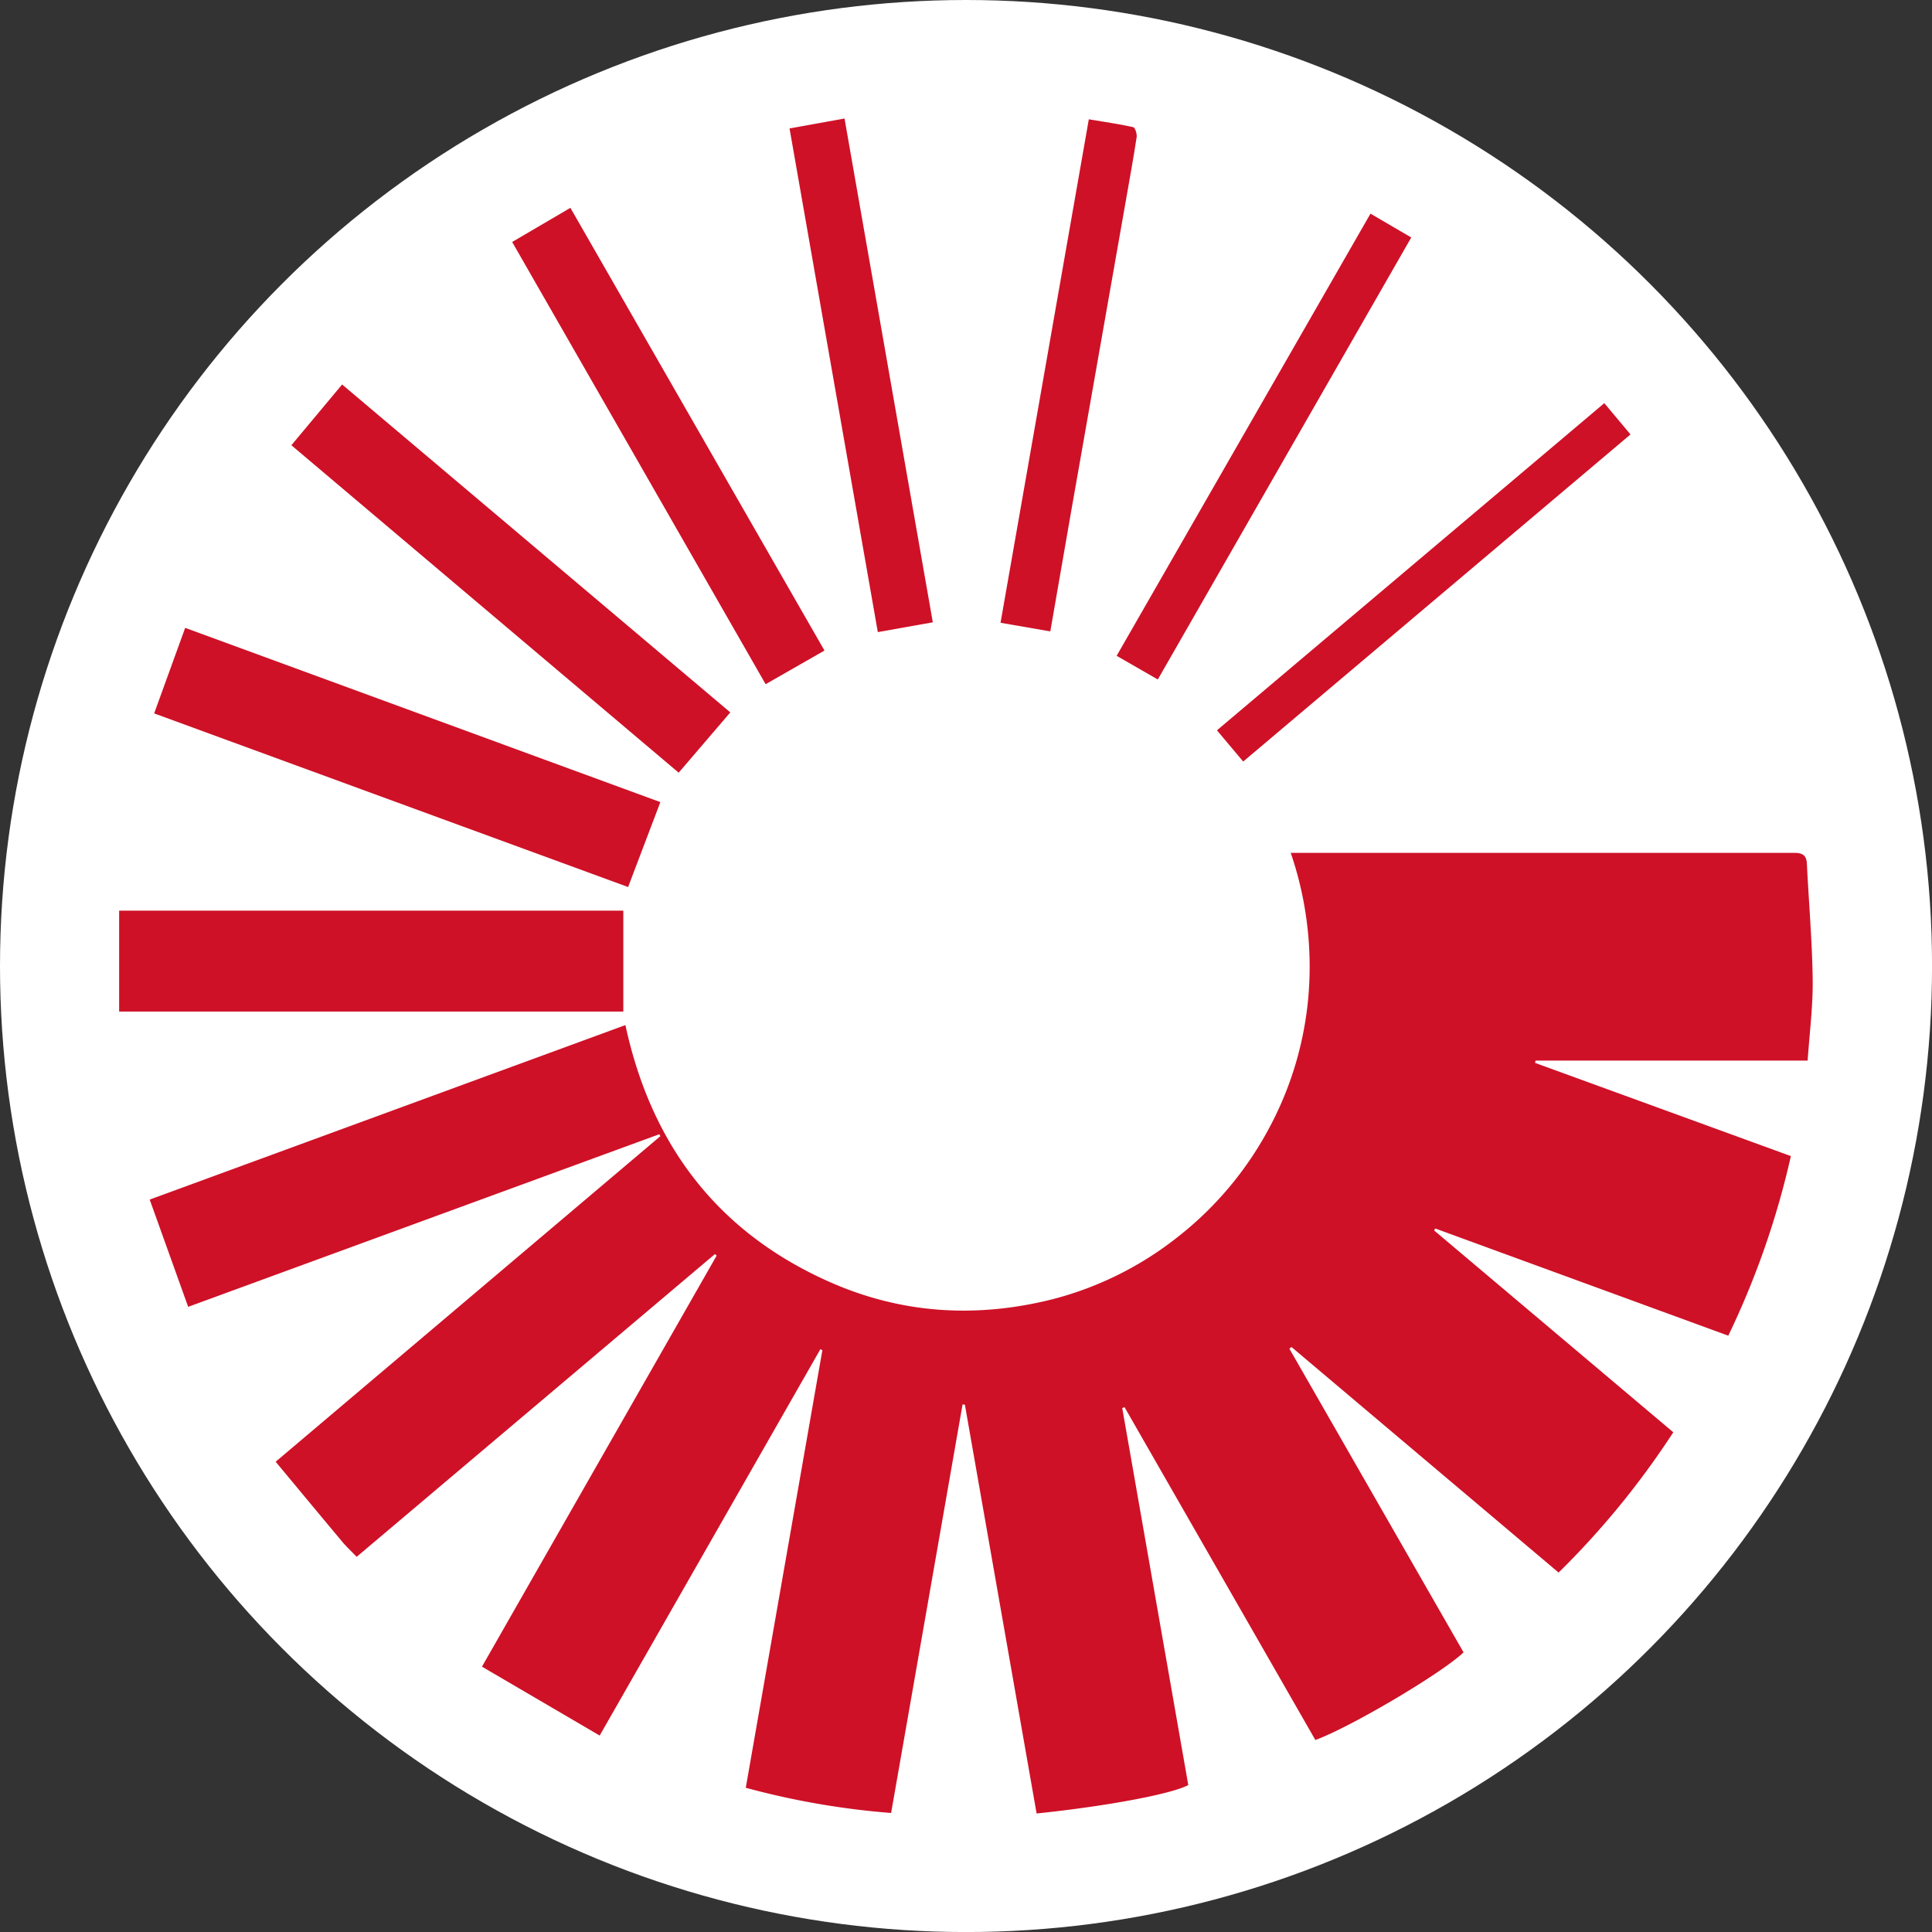
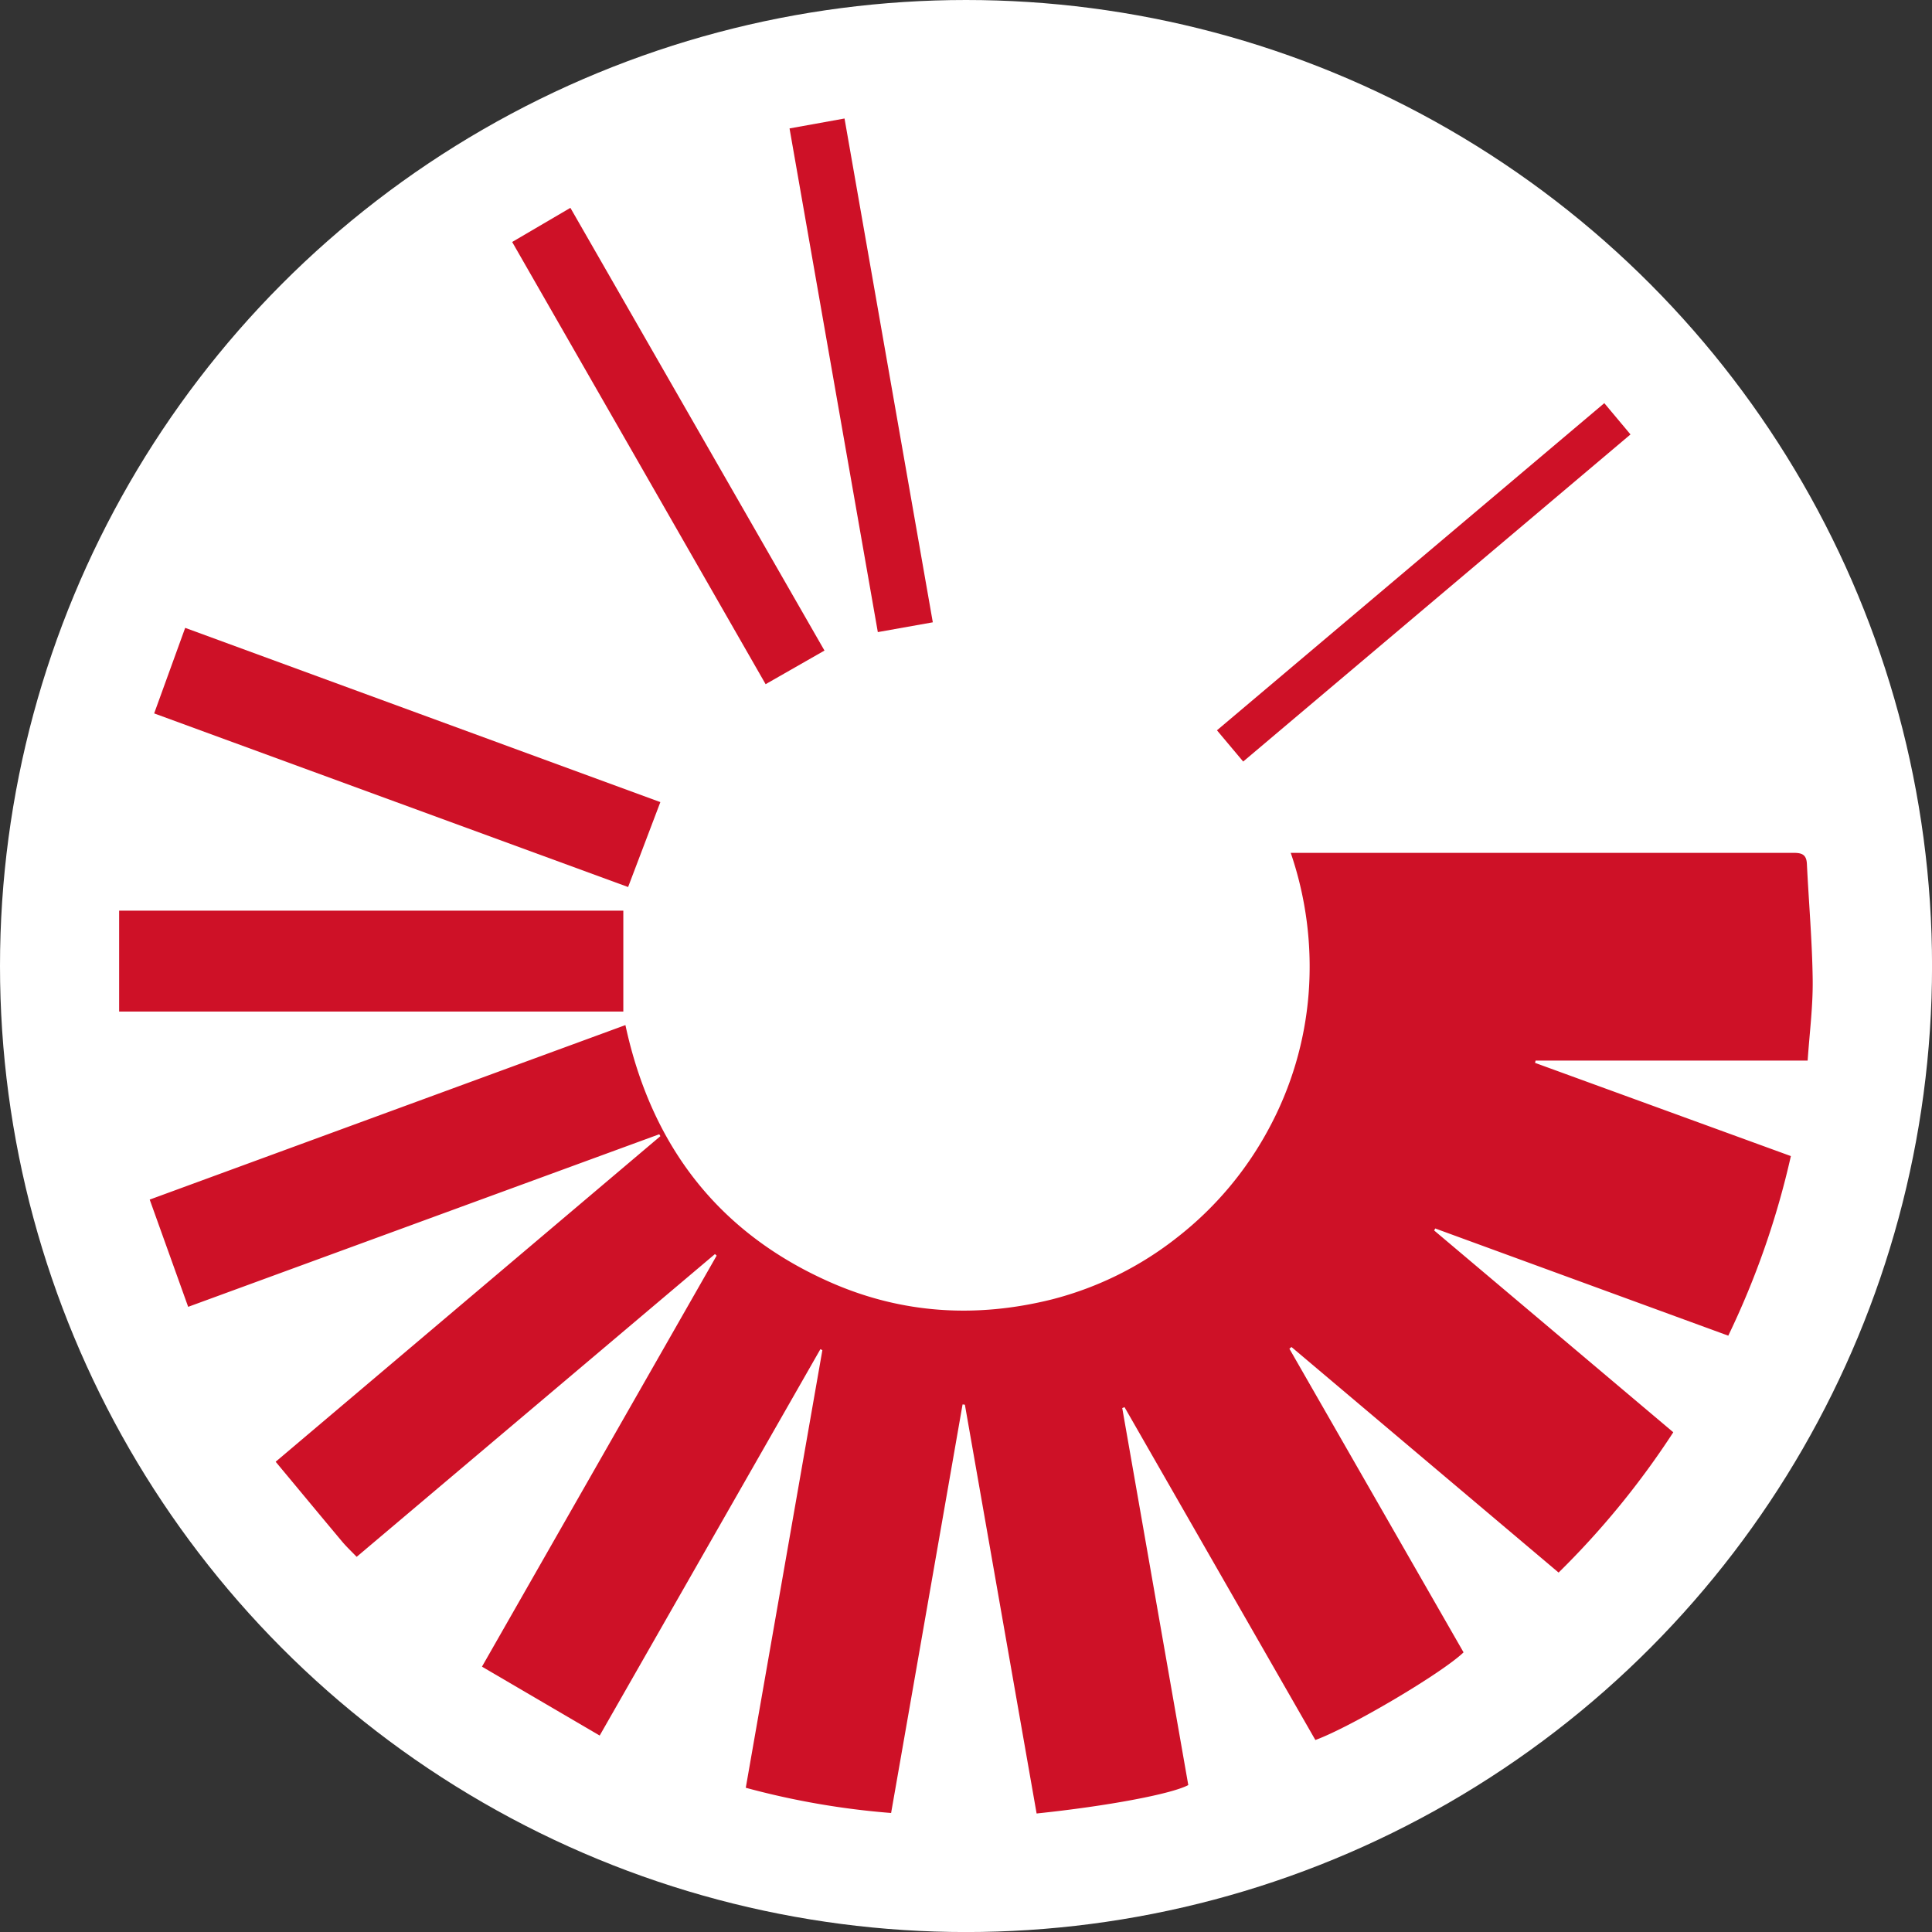
<svg xmlns="http://www.w3.org/2000/svg" id="OBJECTS" viewBox="0 0 459.57 459.57">
  <rect x="0" y="0" width="459.57" height="459.57" fill="#333333" stroke="none" />
  <defs>
    <style>.cls-1{fill:#fff;}.cls-2{fill:#ce1127;}</style>
  </defs>
  <circle class="cls-1" cx="229.79" cy="229.79" r="229.79" />
  <path class="cls-2" d="M312.89,413.9l-45.4-79.18-.54.22q7.86,44.85,15.71,89.68c-4,2.13-19.21,5-36.08,6.76q-8.52-48.58-17.06-97.24l-.55-.07c-5.65,32.32-11.3,64.65-17,97.19a187.91,187.91,0,0,1-34.57-6q9.15-52.25,18.22-104.09l-.47-.24-52.5,91.91-28-16.39,55.82-97.77-.4-.37L84.84,370.33c-1.18-1.23-2.39-2.36-3.45-3.62-5.26-6.28-10.48-12.59-15.82-19l91.52-77.45-.27-.45L44.76,310.86l-9.15-25.51,113.16-41.51c6.15,28.55,22,49.44,48.91,61.25,17,7.45,34.61,8.47,52.55,4a80.27,80.27,0,0,0,30-14.91,81.62,81.62,0,0,0,21.6-25.72,80.79,80.79,0,0,0,9.44-31.94,83.59,83.59,0,0,0-4.24-33.65h3.07q58.28,0,116.55,0c2,0,3.06.43,3.16,2.63.45,9.19,1.26,18.37,1.38,27.57.08,6.34-.76,12.69-1.2,19.22H365.27l-.12.54L426,275a198.93,198.93,0,0,1-14.89,42.72L341.4,292.22l-.25.48,56.88,48a198.59,198.59,0,0,1-27.28,33.37l-63.54-53.65-.5.4,41.43,72.23C343,398,321.19,410.88,312.89,413.9Z" />
  <path class="cls-2" d="M148.27,216.62v24H28.34v-24Z" />
  <path class="cls-2" d="M157.08,190.8,149.41,211,36.67,169.7l7.38-20.35Z" />
-   <path class="cls-2" d="M69.31,105.91,81.38,91.46l92.34,78L161.44,183.8Z" />
  <path class="cls-2" d="M196.12,154.75l-14,8c-20-34.94-40.06-69.9-60.29-105.19l13.85-8.12Z" />
  <path class="cls-2" d="M208.81,150.36c-7-39.81-13.93-79.56-21-119.81l13.08-2.36c7,40,14,79.8,21,119.84Z" />
-   <path class="cls-2" d="M249.84,150.19,238,148.14,259,28.38c3.64.61,7.13,1.11,10.57,1.87.44.1.92,1.59.81,2.35-.77,5.07-1.7,10.12-2.58,15.18Q264.42,67.1,261,86.42q-3.09,17.61-6.2,35.22C253.16,131.09,251.52,140.54,249.84,150.19Z" />
-   <path class="cls-2" d="M326,50.82l9.7,5.67L275.41,161.63,265.62,156Z" />
  <path class="cls-2" d="M289.48,173.72,381.62,95.9l6.23,7.44-92.13,77.81Z" />
</svg>